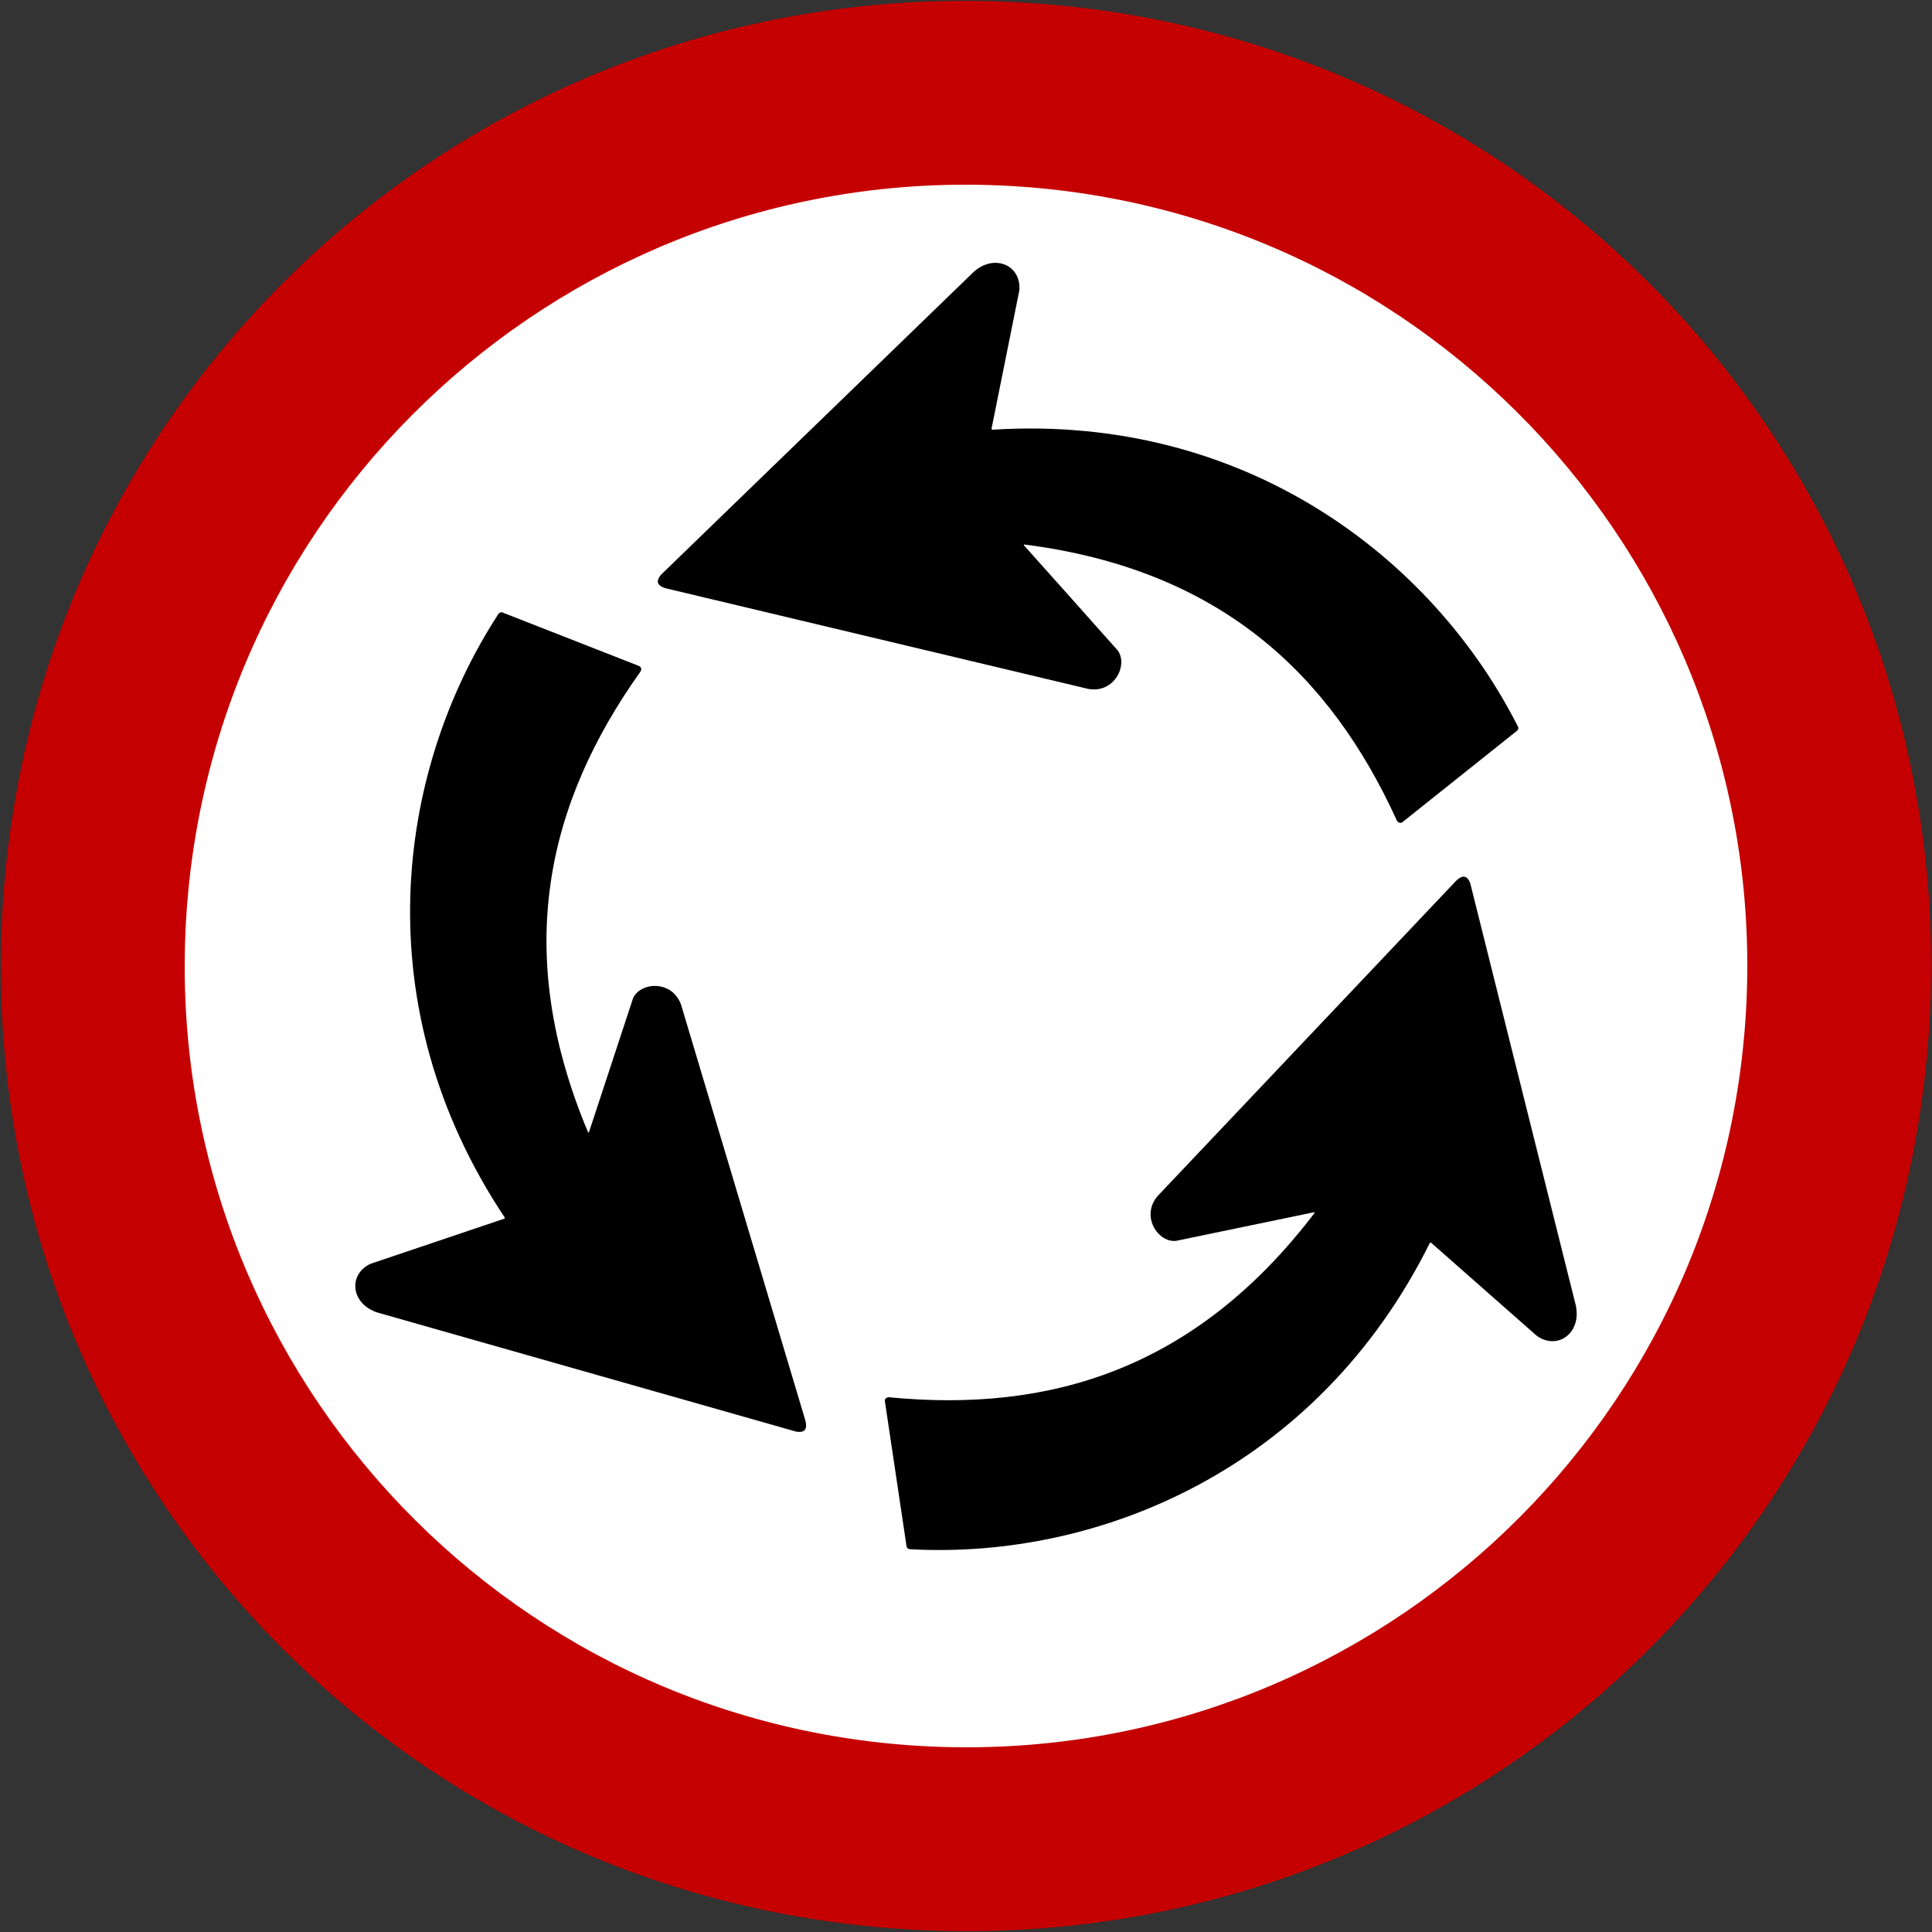
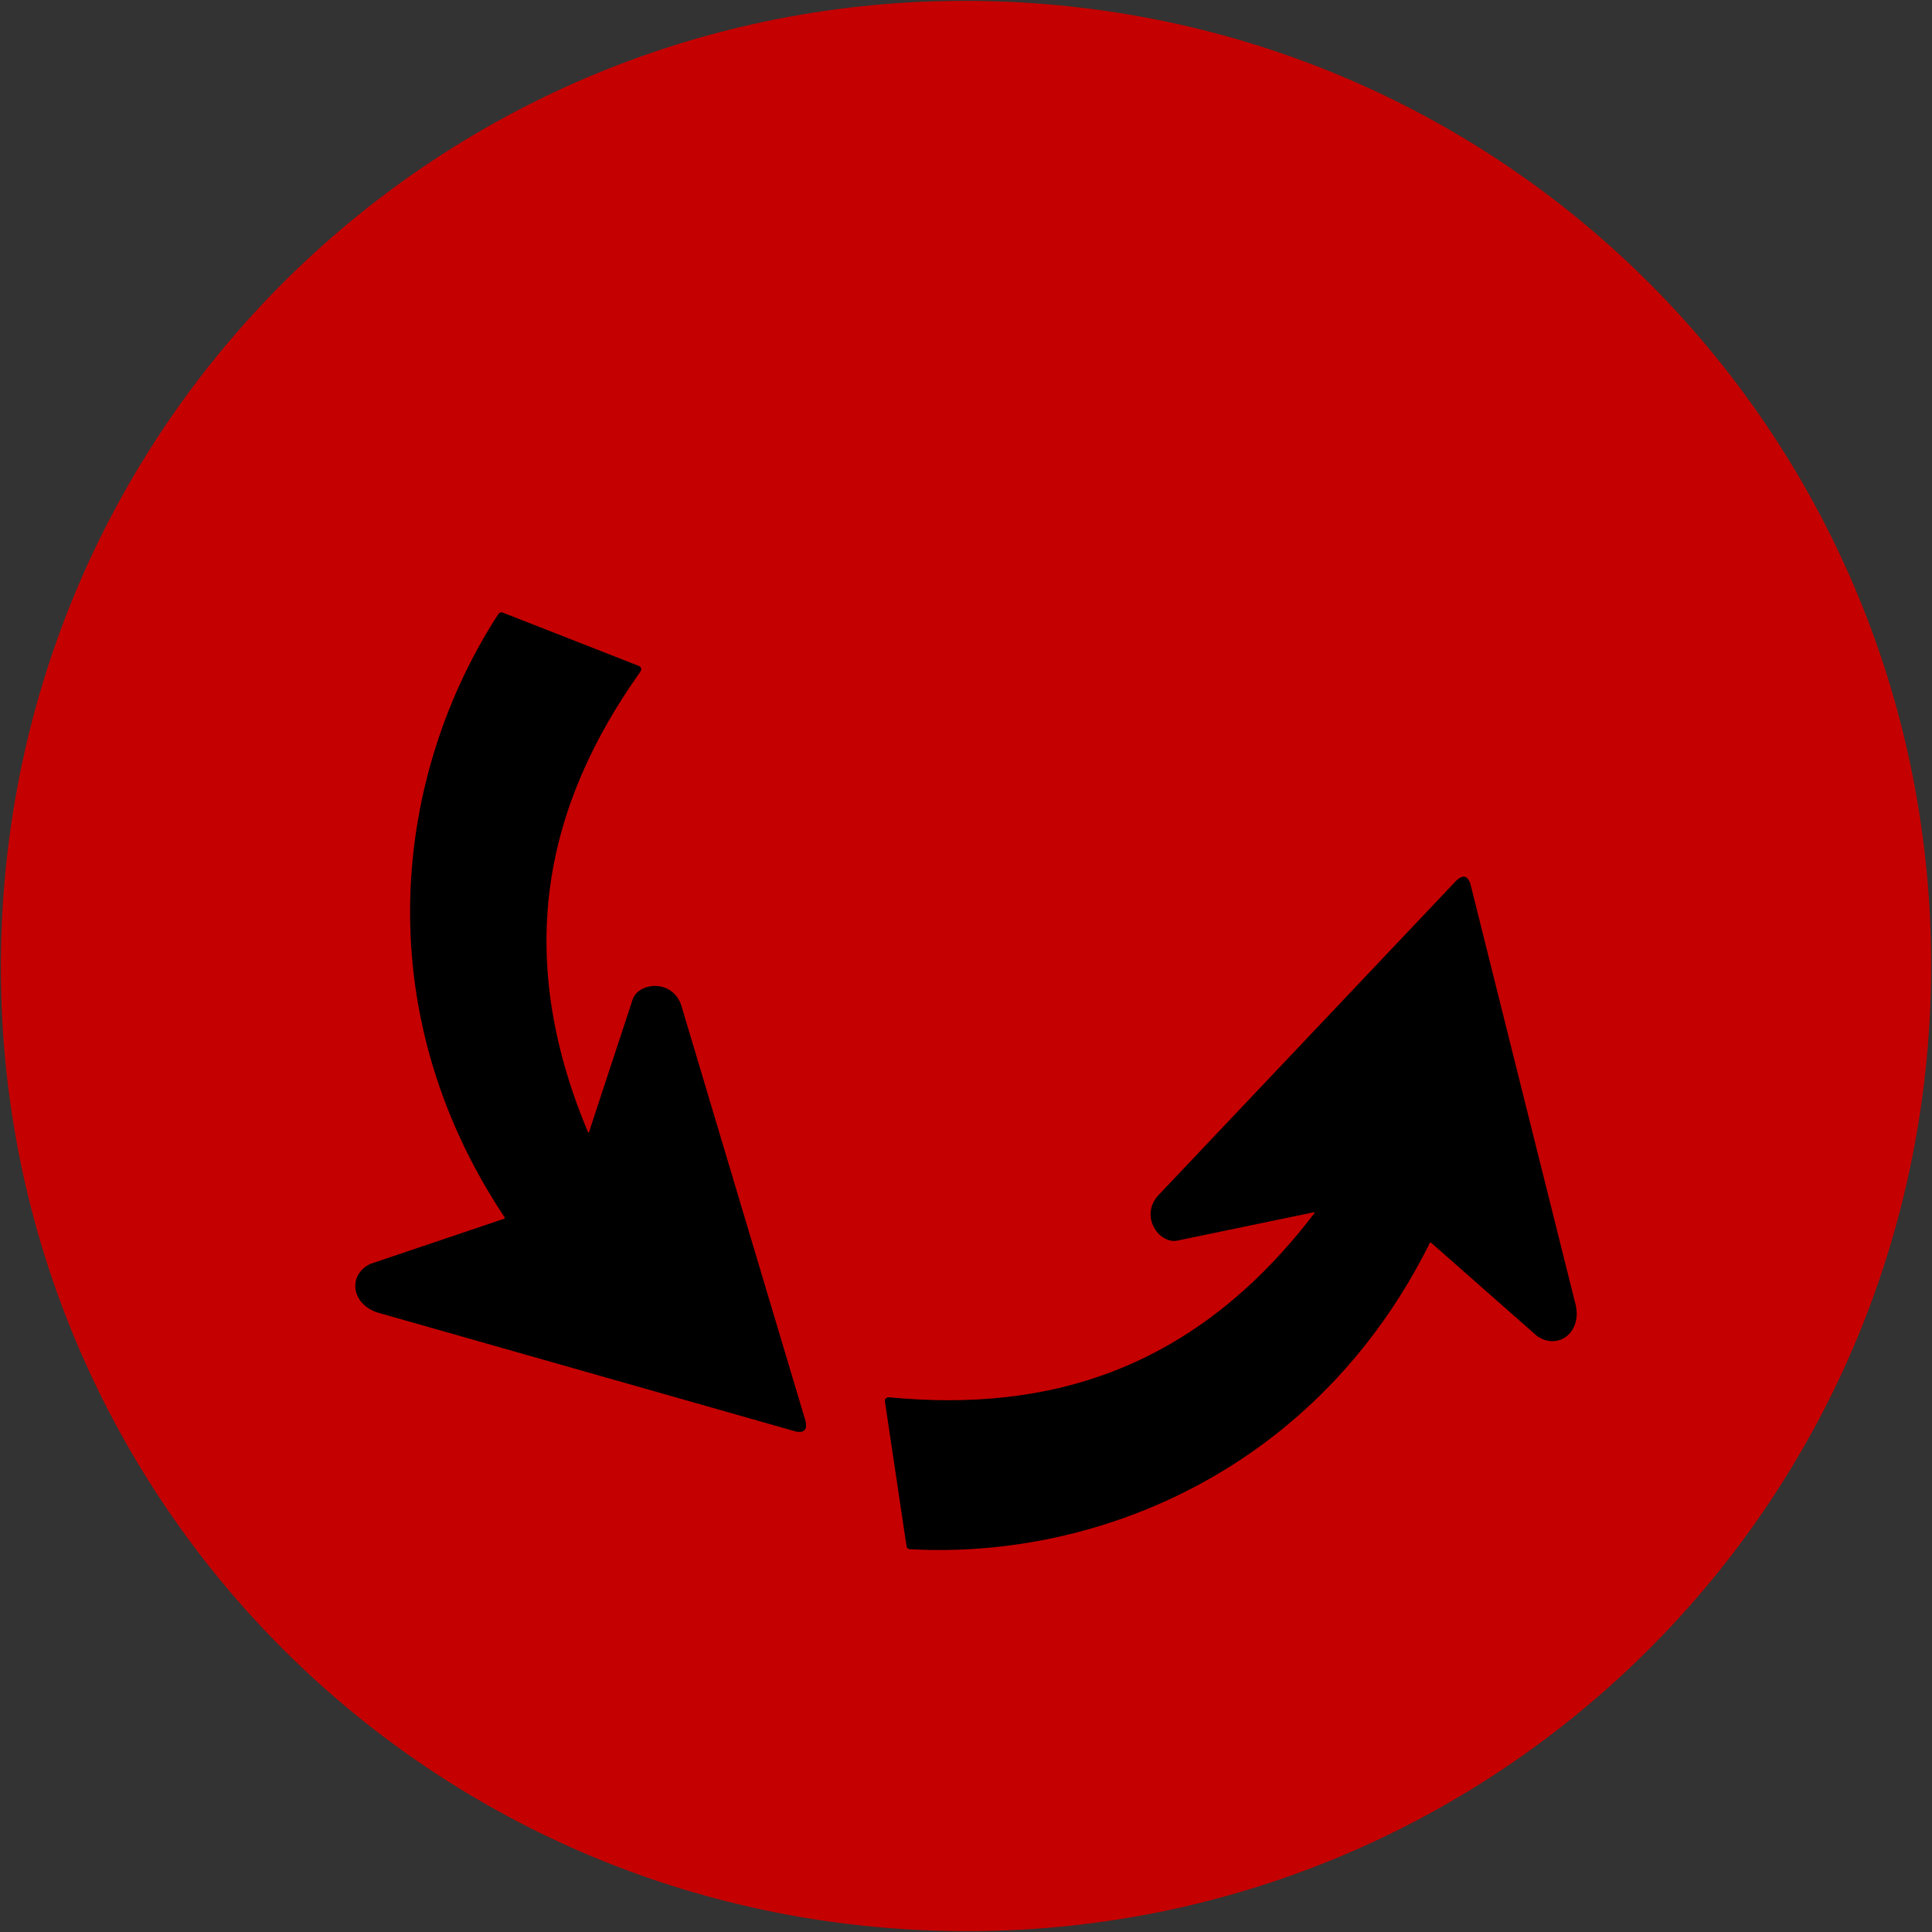
<svg xmlns="http://www.w3.org/2000/svg" xmlns:ns1="http://www.inkscape.org/namespaces/inkscape" xmlns:ns2="http://sodipodi.sourceforge.net/DTD/sodipodi-0.dtd" version="1.1" id="svg2" ns1:version="0.48.2 r9819" ns2:docname="AJAX1.svg" ns2:version="0.32" x="0px" y="0px" width="525.477px" height="525.477px" viewBox="0 0 525.477 525.477" enable-background="new 0 0 525.477 525.477" xml:space="preserve">
  <rect x="0" y="0" width="525.477" height="525.477" fill="#333333" stroke="none" />
  <ns2:namedview width="601px" height="601px" ns1:pageopacity="0.0" ns1:window-y="-8" fit-margin-right="0" ns1:current-layer="layer1" fit-margin-bottom="0" ns1:window-x="-8" ns1:window-height="1004" ns1:pageshadow="2" ns1:window-width="1280" id="base" objecttolerance="10" ns1:cy="235.04871" showgrid="false" borderopacity="1.0" pagecolor="#ffffff" bordercolor="#666666" ns1:cx="369.80155" guidetolerance="10" fit-margin-left="0" gridtolerance="10000" ns1:zoom="0.64333334" fit-margin-top="0" ns1:window-maximized="1" ns1:document-units="px">
	</ns2:namedview>
  <g>
    <path id="rect3651" ns1:connector-curvature="0" fill="#C50000" d="M274.647,0.508C129.372-6.089,7.106,105.556,0.509,250.832   c-6.598,145.273,105.046,267.54,250.321,274.137c145.274,6.598,267.541-105.046,274.138-250.321   C531.566,129.372,419.922,7.107,274.647,0.508z" />
-     <path id="rect4540" fill="#FFFFFF" d="M272.378,50.458L272.378,50.458c-117.24-5.324-216.598,85.401-221.921,202.641l0,0   c-5.324,117.24,85.401,216.597,202.642,221.921l0,0c117.239,5.324,216.596-85.401,221.921-202.642l0,0   C480.344,155.139,389.619,55.782,272.378,50.458z" />
  </g>
  <path fill="none" stroke="#C50000" stroke-width="55" stroke-miterlimit="10" d="M422.239,427.739" />
  <path fill="none" stroke="#C50000" stroke-width="55" stroke-miterlimit="10" d="M92.239,97.738" />
-   <path d="M269.672,116.659c0.049,0.074,0.135,0.147,0.183,0.221c68.564-4.357,119.652,34.698,142.967,80.669  c0.209,0.354,0.209,0.746-0.098,1.114l-31.149,24.845c-0.563,0.563-1.37,0.281-1.7-0.44c-18.078-39.655-48.052-68.246-101.414-74.99  c0.023,0.085,0.023,0.159,0.049,0.257c8.507,9.497,16.975,18.995,25.421,28.492c3.011,3.844-0.734,11.835-7.932,10.551  c-38.284-9.13-76.568-18.237-114.853-27.355c-2.693-0.771-2.668-2.105-1.396-3.672c28.346-27.453,56.692-54.905,85.05-82.37  c5.643-5.098,13.011-1.854,12.448,4.982C274.727,91.52,272.206,104.102,269.672,116.659" />
  <path d="M137.207,331.446c0.025-0.086,0.074-0.186,0.098-0.258c-38.113-57.182-29.863-120.948-1.762-164.177  c0.22-0.342,0.563-0.538,1.016-0.465l37.122,14.54c0.758,0.221,0.93,1.053,0.453,1.665c-25.25,35.543-35.017,75.785-14.137,125.33  c0.062-0.051,0.123-0.098,0.196-0.146c3.978-12.094,7.956-24.197,11.946-36.303c1.823-4.516,10.599-5.262,13.096,1.605  c11.26,37.695,22.545,75.416,33.817,113.125c0.673,2.693-0.477,3.342-2.484,3.023C178.625,378.604,140.67,367.784,102.692,357  c-7.246-2.338-8.115-10.342-1.934-13.256C112.913,339.659,125.054,335.559,137.207,331.446" />
  <path d="M389.201,337.969c-0.099,0-0.208,0.025-0.281,0.049c-30.562,61.514-89.972,86.189-141.412,83.348  c-0.404-0.023-0.759-0.207-0.918-0.635l-5.888-39.436c-0.221-0.783,0.416-1.334,1.2-1.248c43.388,4.186,83.141-7.416,115.709-50.23  c-0.073-0.023-0.183-0.074-0.257-0.098c-12.459,2.596-24.907,5.189-37.392,7.76c-4.834,0.672-9.84-6.572-5.14-12.141  c27.072-28.592,54.11-57.17,81.194-85.749c2.009-1.934,3.134-1.249,3.868,0.637c9.583,38.31,19.118,76.569,28.714,114.853  c1.591,7.467-4.921,12.215-10.551,8.299C408.428,354.932,398.833,346.438,389.201,337.969" />
</svg>